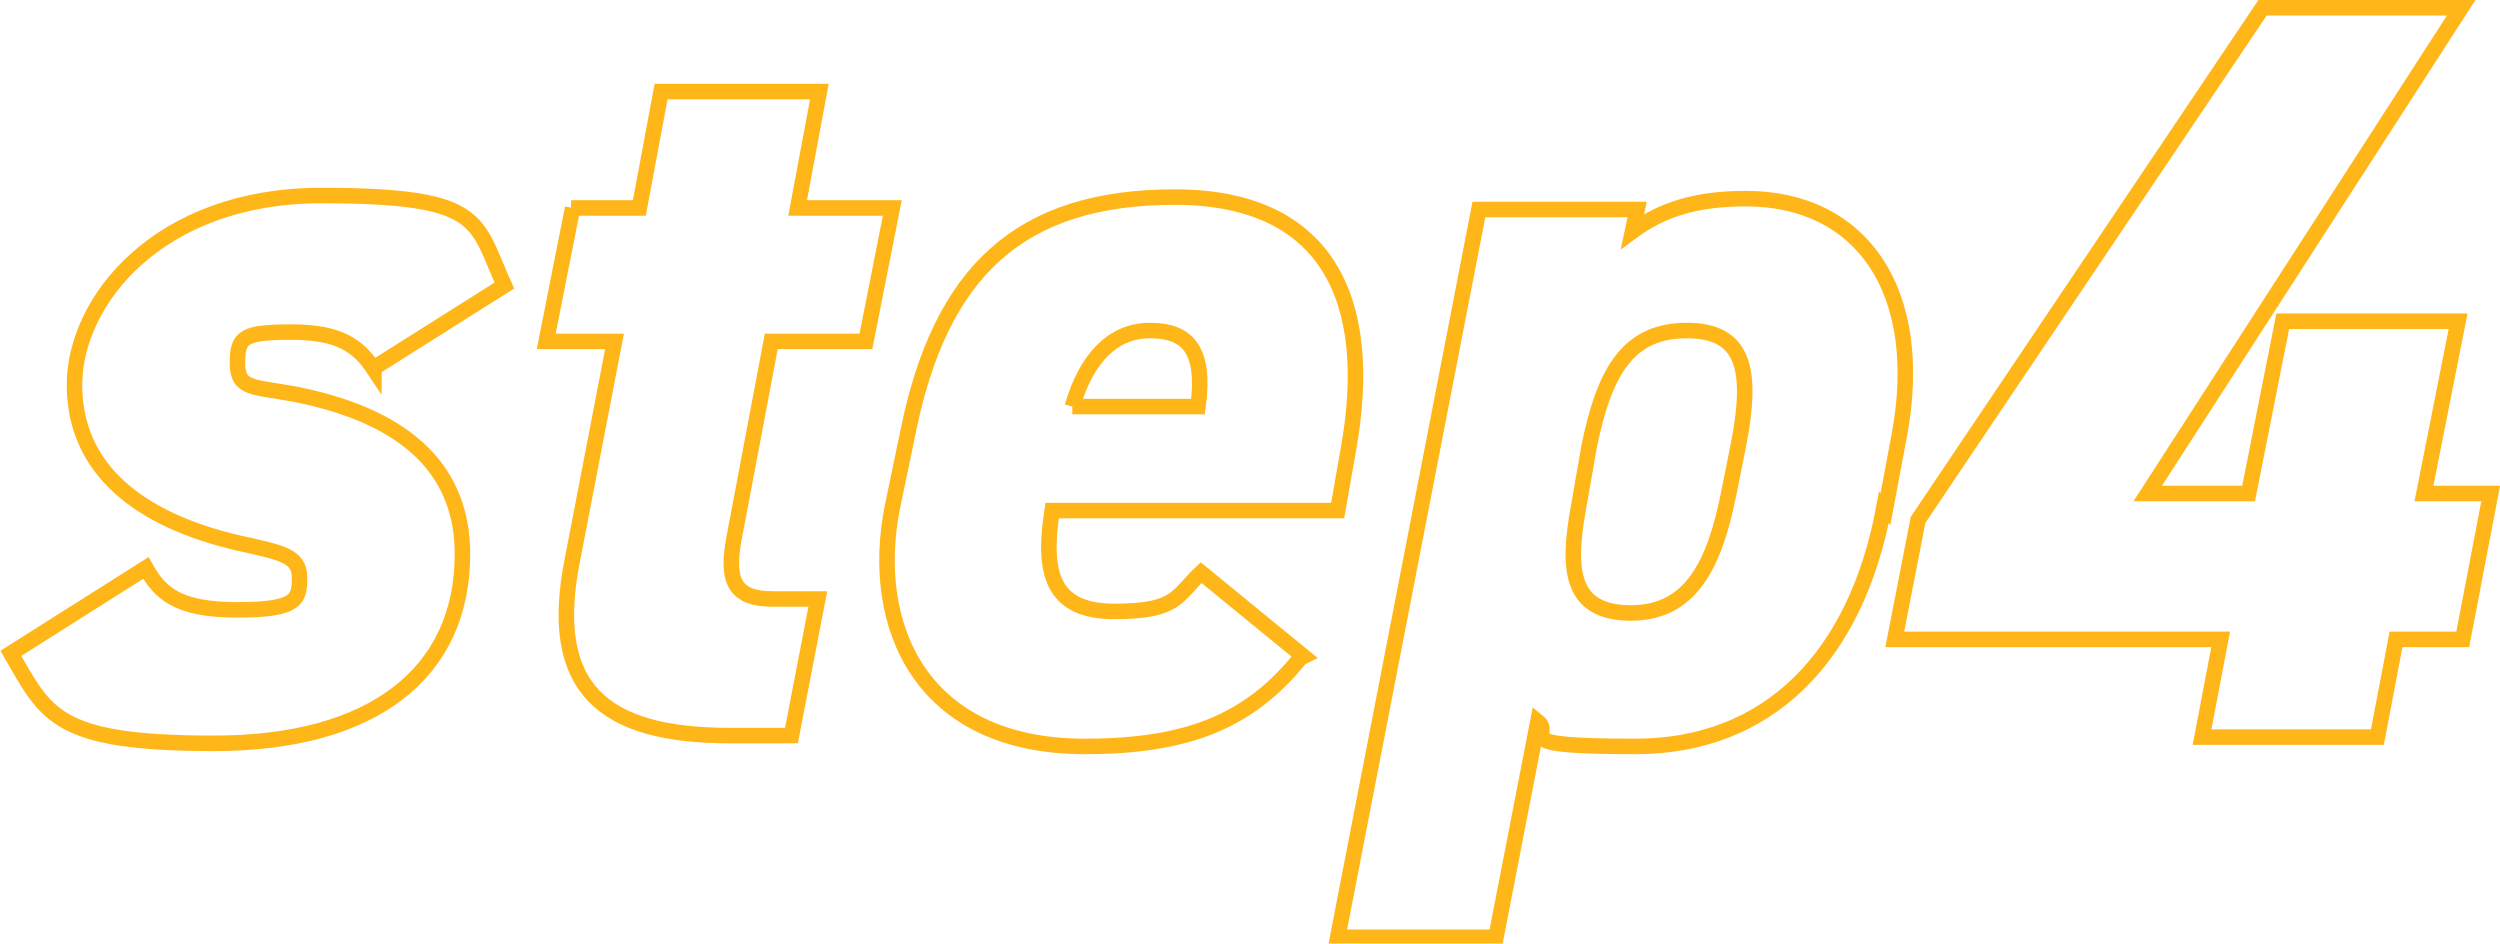
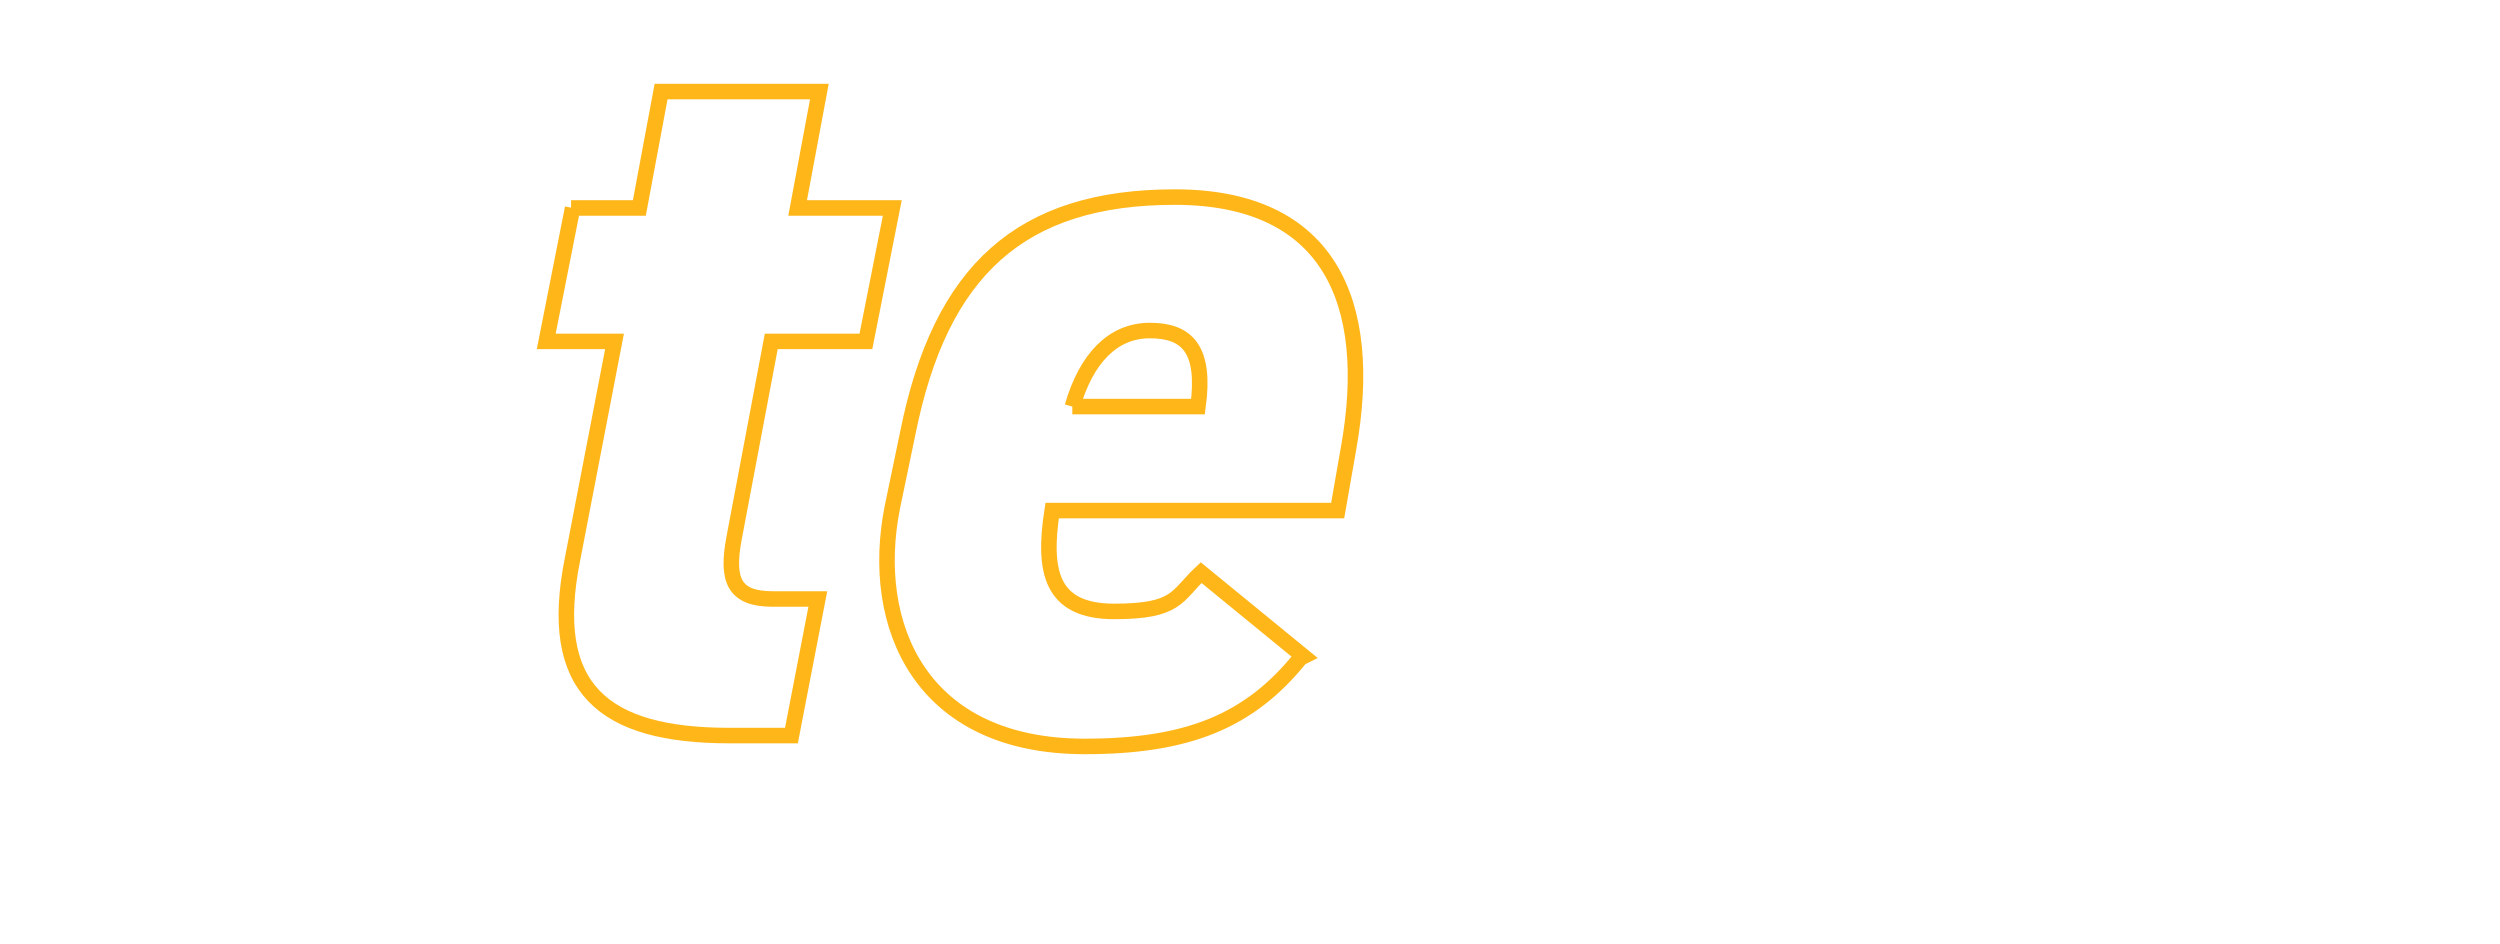
<svg xmlns="http://www.w3.org/2000/svg" id="_圖層_1" data-name="圖層_1" version="1.1" viewBox="0 0 161.1 60.8">
  <defs>
    <style>
      .st0 {
        fill: none;
        stroke: #ffb619;
        stroke-miterlimit: 10;
      }
    </style>
  </defs>
-   <path class="st0" d="M24.1,23.8c-1-1.5-2.2-2.4-5.3-2.4s-3.5.3-3.5,2,1,1.5,3.7,2c7.6,1.5,10.8,5.2,10.8,10.3,0,7.7-5.8,12.2-16,12.2s-10.8-1.8-13.1-5.8l8.7-5.5c.9,1.6,2,2.7,5.9,2.7s4-.7,4-2.1-1.2-1.6-3.9-2.2c-6.5-1.5-10.6-4.8-10.6-10.2s5.4-12.2,15.9-12.2,9.9,1.6,11.8,5.8l-8.4,5.3Z" />
-   <path class="st0" d="M36.8,13.4h4.4l1.4-7.5h10.2l-1.4,7.5h6.1l-1.7,8.6h-6.1l-2.4,12.7c-.5,2.7,0,3.9,2.5,3.9h2.9l-1.7,8.8h-4c-8.1,0-11.8-3-10.1-11.4l2.7-14h-4.4l1.7-8.6Z" />
+   <path class="st0" d="M36.8,13.4h4.4l1.4-7.5h10.2l-1.4,7.5h6.1l-1.7,8.6h-6.1l-2.4,12.7c-.5,2.7,0,3.9,2.5,3.9h2.9l-1.7,8.8h-4c-8.1,0-11.8-3-10.1-11.4l2.7-14h-4.4l1.7-8.6" />
  <path class="st0" d="M83.8,42.4c-3.3,4.1-7.3,5.7-13.9,5.7-10.6,0-13.9-7.8-12.4-15.4l1-4.8c2.1-10.5,7.3-15.2,17.2-15.2s12.9,6.7,11.2,16.2l-.7,4h-18.4c-.6,3.9-.1,6.5,4,6.5s4-1,5.6-2.5l6.6,5.4ZM69.1,26.2h8.1c.5-3.7-.7-4.9-3.1-4.9s-4.1,1.8-5,4.9Z" />
-   <path class="st0" d="M121.4,32.7c-1.8,9.7-7.5,15.4-16,15.4s-5.2-.7-6.3-1.6l-2.7,13.9h-10.2l9.1-46.9h10.2l-.3,1.4c1.9-1.4,4.1-2.1,7.3-2.1,7.5,0,11.6,6,9.9,15.2l-.9,4.8ZM111.4,31.8l.6-3c1-5,.4-7.5-3.3-7.5s-5.3,2.5-6.3,7.5l-.7,4c-.7,3.9-.5,6.7,3.4,6.7s5.4-3.2,6.3-7.7Z" />
-   <path class="st0" d="M158.6.5l-20.2,31.3h6.5l2.2-11.1h11.3l-2.2,11.1h4.3l-1.8,9.4h-4.3l-1.2,6.3h-11.3l1.2-6.3h-21l1.5-7.7L145.8.5h12.8Z" />
</svg>